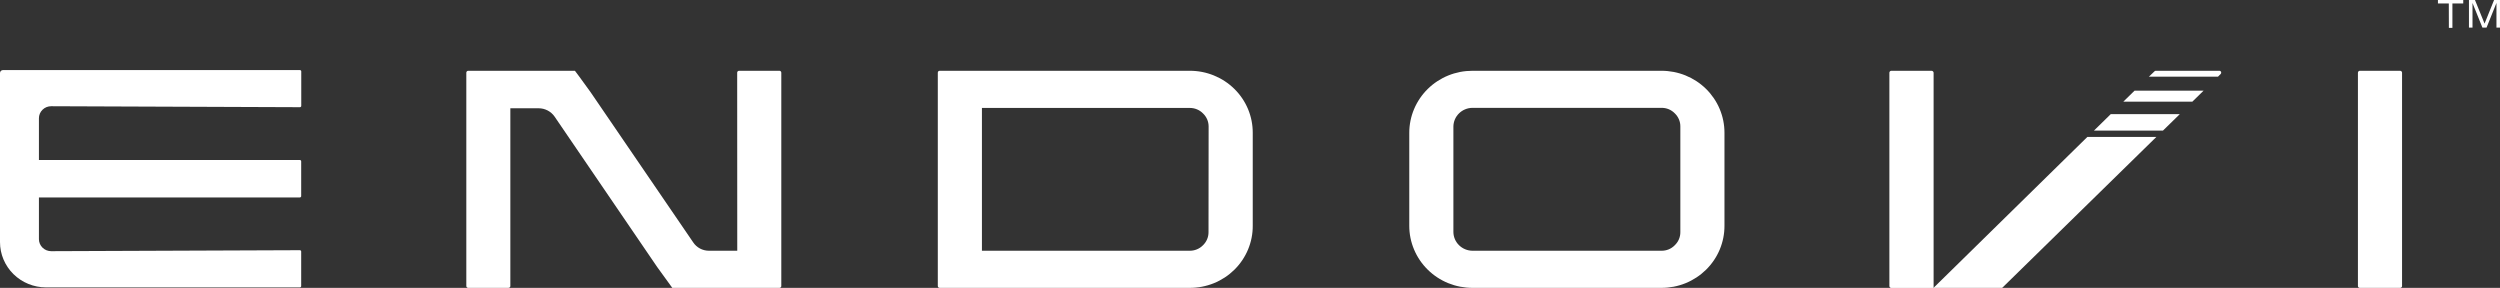
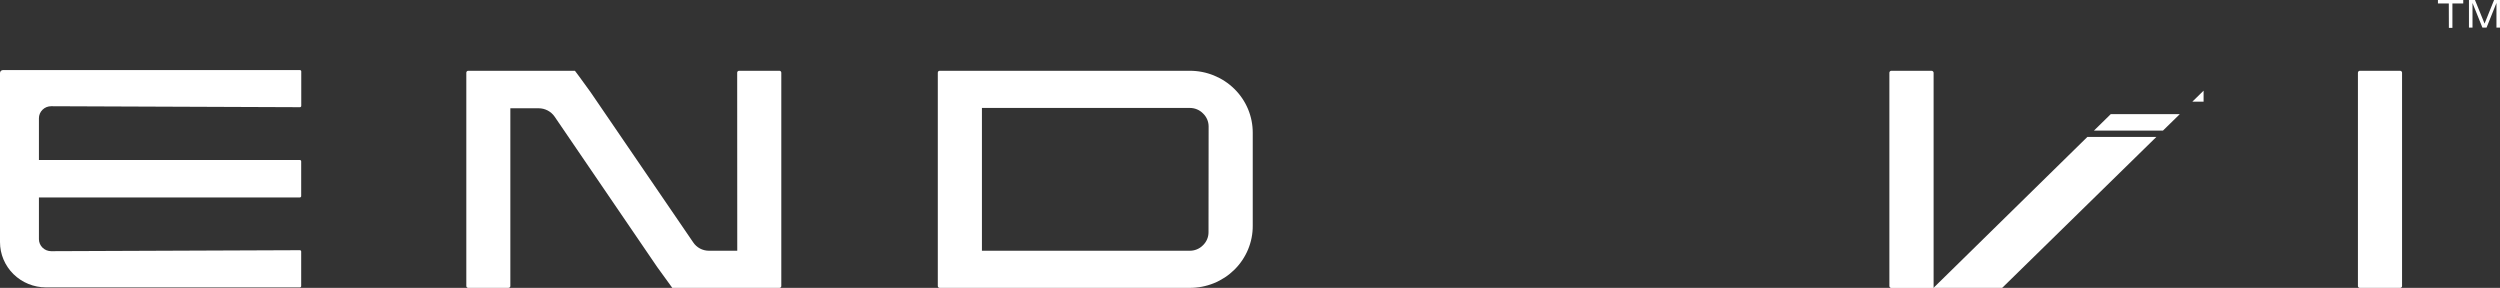
<svg xmlns="http://www.w3.org/2000/svg" width="165" height="19" viewBox="0 0 165 19" fill="none">
  <rect x="0" y="0" width="165" height="19" fill="#333333" stroke="none" />
  <g clip-path="url(#clip0_121_22973)">
    <path d="M127.574 4.709C127.549 4.686 127.517 4.672 127.483 4.672H124.816C124.786 4.675 124.758 4.688 124.737 4.709C124.712 4.734 124.699 4.768 124.699 4.803V18.886C124.701 18.917 124.714 18.946 124.737 18.967C124.747 18.978 124.759 18.987 124.772 18.993C124.786 19 124.801 19.003 124.816 19.003H127.618V4.803C127.618 4.785 127.614 4.767 127.606 4.751C127.599 4.735 127.588 4.72 127.574 4.709Z" fill="white" />
    <path d="M142.319 9.039L132.144 18.999H127.611L137.765 9.039H142.319Z" fill="white" />
    <path d="M143.869 7.531L142.757 8.618H138.203L139.312 7.531H143.869Z" fill="white" />
-     <path d="M145.437 5.984L144.697 6.708H140.141L140.881 5.984H145.437Z" fill="white" />
-     <path d="M146.557 4.891L146.389 5.059H141.828L142.19 4.714C142.199 4.702 142.211 4.692 142.224 4.685C142.237 4.678 142.252 4.674 142.267 4.672H146.471C146.496 4.67 146.522 4.676 146.543 4.689C146.565 4.702 146.581 4.722 146.59 4.746C146.6 4.771 146.602 4.798 146.596 4.823C146.59 4.849 146.577 4.873 146.557 4.891Z" fill="white" />
+     <path d="M145.437 5.984L144.697 6.708H140.141H145.437Z" fill="white" />
    <path d="M48.654 4.801C48.653 4.784 48.655 4.766 48.661 4.75C48.667 4.734 48.677 4.719 48.69 4.707C48.702 4.695 48.717 4.685 48.733 4.679C48.75 4.673 48.768 4.671 48.785 4.672H51.45C51.465 4.673 51.479 4.676 51.493 4.682C51.507 4.688 51.519 4.696 51.529 4.707C51.554 4.732 51.567 4.766 51.566 4.801V18.884C51.565 18.915 51.552 18.944 51.529 18.965C51.519 18.975 51.507 18.984 51.493 18.99C51.479 18.996 51.465 18.999 51.45 18.999H44.371C44.371 18.999 44.012 18.507 43.372 17.62L36.599 7.69C36.483 7.523 36.326 7.386 36.143 7.291C35.961 7.196 35.757 7.146 35.551 7.146H33.683V18.884C33.682 18.9 33.679 18.915 33.673 18.928C33.666 18.942 33.657 18.955 33.645 18.965C33.633 18.976 33.618 18.985 33.602 18.991C33.586 18.997 33.569 19 33.552 18.999H30.894C30.879 18.999 30.865 18.996 30.851 18.99C30.837 18.984 30.825 18.975 30.815 18.965C30.803 18.955 30.794 18.942 30.787 18.928C30.781 18.915 30.778 18.9 30.777 18.884V4.801C30.777 4.784 30.779 4.766 30.786 4.75C30.792 4.734 30.802 4.719 30.815 4.707C30.825 4.696 30.837 4.688 30.851 4.682C30.865 4.676 30.879 4.673 30.894 4.672H37.945C37.945 4.672 38.332 5.178 38.974 6.077L45.747 15.99C45.86 16.162 46.014 16.303 46.197 16.401C46.379 16.498 46.583 16.549 46.791 16.549H48.659L48.654 4.801Z" fill="white" />
    <path d="M78.517 4.672C79.065 4.669 79.607 4.774 80.113 4.979C80.619 5.184 81.079 5.485 81.466 5.866C81.854 6.247 82.16 6.699 82.369 7.197C82.577 7.696 82.683 8.229 82.681 8.768V14.901C82.684 15.439 82.578 15.973 82.369 16.472C82.161 16.97 81.854 17.423 81.467 17.804C81.08 18.185 80.62 18.487 80.114 18.692C79.608 18.897 79.065 19.001 78.517 18.999H62.011C61.981 18.998 61.951 18.986 61.93 18.964C61.906 18.939 61.893 18.905 61.895 18.87V4.801C61.893 4.766 61.906 4.732 61.93 4.706C61.951 4.685 61.981 4.672 62.011 4.672H78.517ZM79.769 8.35C79.769 8.189 79.737 8.03 79.674 7.882C79.61 7.734 79.517 7.6 79.4 7.488C79.286 7.371 79.149 7.278 78.997 7.216C78.845 7.153 78.682 7.122 78.517 7.124H64.807V16.549H78.517C78.682 16.551 78.846 16.519 78.998 16.456C79.149 16.394 79.287 16.301 79.4 16.183C79.516 16.07 79.609 15.935 79.671 15.786C79.733 15.637 79.764 15.478 79.762 15.317L79.769 8.35Z" fill="white" />
-     <path d="M109.651 4.672C110.198 4.67 110.74 4.775 111.246 4.98C111.752 5.185 112.212 5.487 112.599 5.867C112.986 6.248 113.292 6.7 113.501 7.198C113.71 7.696 113.816 8.229 113.815 8.768V14.9C113.817 15.439 113.71 15.973 113.502 16.471C113.293 16.969 112.986 17.422 112.599 17.803C112.212 18.183 111.753 18.485 111.247 18.691C110.741 18.896 110.198 19.001 109.651 18.999H97.176C96.629 18.999 96.087 18.893 95.582 18.688C95.076 18.482 94.617 18.18 94.231 17.799C93.844 17.419 93.537 16.967 93.328 16.469C93.119 15.972 93.011 15.439 93.012 14.9V8.768C93.012 8.23 93.119 7.697 93.329 7.2C93.538 6.703 93.845 6.251 94.231 5.871C94.618 5.49 95.077 5.189 95.582 4.983C96.088 4.777 96.629 4.672 97.176 4.672H109.651ZM110.903 8.35C110.905 8.188 110.873 8.029 110.811 7.88C110.748 7.731 110.655 7.596 110.538 7.483C110.424 7.365 110.286 7.271 110.134 7.208C109.981 7.145 109.816 7.115 109.651 7.118H97.176C96.845 7.122 96.529 7.253 96.295 7.483C96.061 7.713 95.928 8.024 95.924 8.35V15.317C95.928 15.642 96.061 15.953 96.295 16.183C96.529 16.413 96.845 16.544 97.176 16.549H109.651C109.816 16.552 109.981 16.521 110.134 16.458C110.286 16.395 110.424 16.301 110.538 16.183C110.655 16.07 110.748 15.935 110.811 15.787C110.873 15.638 110.905 15.478 110.903 15.317V8.35Z" fill="white" />
    <path d="M158.535 18.886C158.535 18.901 158.532 18.916 158.525 18.929C158.519 18.943 158.51 18.955 158.498 18.964C158.486 18.977 158.471 18.986 158.455 18.993C158.439 18.999 158.422 19.002 158.405 19.001H155.74C155.71 18.999 155.682 18.986 155.66 18.965C155.639 18.944 155.626 18.916 155.623 18.886V4.803C155.622 4.785 155.625 4.768 155.632 4.752C155.638 4.736 155.648 4.721 155.661 4.709C155.671 4.698 155.683 4.689 155.697 4.682C155.71 4.676 155.725 4.673 155.74 4.672H158.405C158.422 4.672 158.439 4.675 158.455 4.681C158.471 4.687 158.486 4.697 158.498 4.709C158.511 4.721 158.52 4.736 158.527 4.752C158.533 4.768 158.536 4.785 158.535 4.803V18.886Z" fill="white" />
    <path d="M161.621 0.23H160.904V0H162.574V0.23H161.859V1.839H161.626L161.621 0.23Z" fill="white" />
    <path d="M162.951 0H163.348L163.981 1.558L164.609 0H164.999V1.823H164.766V0.195L164.112 1.823H163.839L163.185 0.195V1.823H162.951V0Z" fill="white" />
    <path d="M2.569 13.031H19.79C19.801 13.031 19.813 13.029 19.824 13.024C19.834 13.02 19.844 13.013 19.852 13.005C19.861 12.997 19.867 12.988 19.872 12.977C19.876 12.966 19.878 12.955 19.878 12.944V10.645C19.878 10.622 19.868 10.601 19.852 10.585C19.835 10.569 19.813 10.56 19.79 10.56H2.569V7.802C2.569 7.697 2.59 7.594 2.631 7.498C2.672 7.402 2.732 7.315 2.807 7.242C2.882 7.168 2.971 7.11 3.068 7.07C3.166 7.031 3.271 7.011 3.377 7.011L19.794 7.075C19.818 7.075 19.84 7.066 19.857 7.05C19.874 7.033 19.883 7.011 19.883 6.988V4.712C19.883 4.689 19.874 4.667 19.857 4.651C19.84 4.634 19.818 4.625 19.794 4.625H0.194C0.168 4.625 0.142 4.63 0.118 4.64C0.094 4.65 0.072 4.665 0.054 4.683C0.036 4.702 0.022 4.724 0.013 4.748C0.004 4.771 -0.001 4.797 0 4.823V15.98C0 16.773 0.32 17.532 0.889 18.093C1.459 18.653 2.231 18.968 3.036 18.968H19.79C19.813 18.968 19.836 18.959 19.852 18.942C19.869 18.926 19.878 18.904 19.878 18.881V16.598C19.878 16.576 19.868 16.554 19.852 16.538C19.835 16.522 19.813 16.513 19.79 16.513L3.372 16.578C3.16 16.576 2.956 16.493 2.806 16.345C2.655 16.197 2.57 15.996 2.569 15.787V13.031Z" fill="white" />
  </g>
  <defs>
    <clipPath id="clip0_121_22973">
      <rect width="165" height="19" fill="white" />
    </clipPath>
  </defs>
</svg>